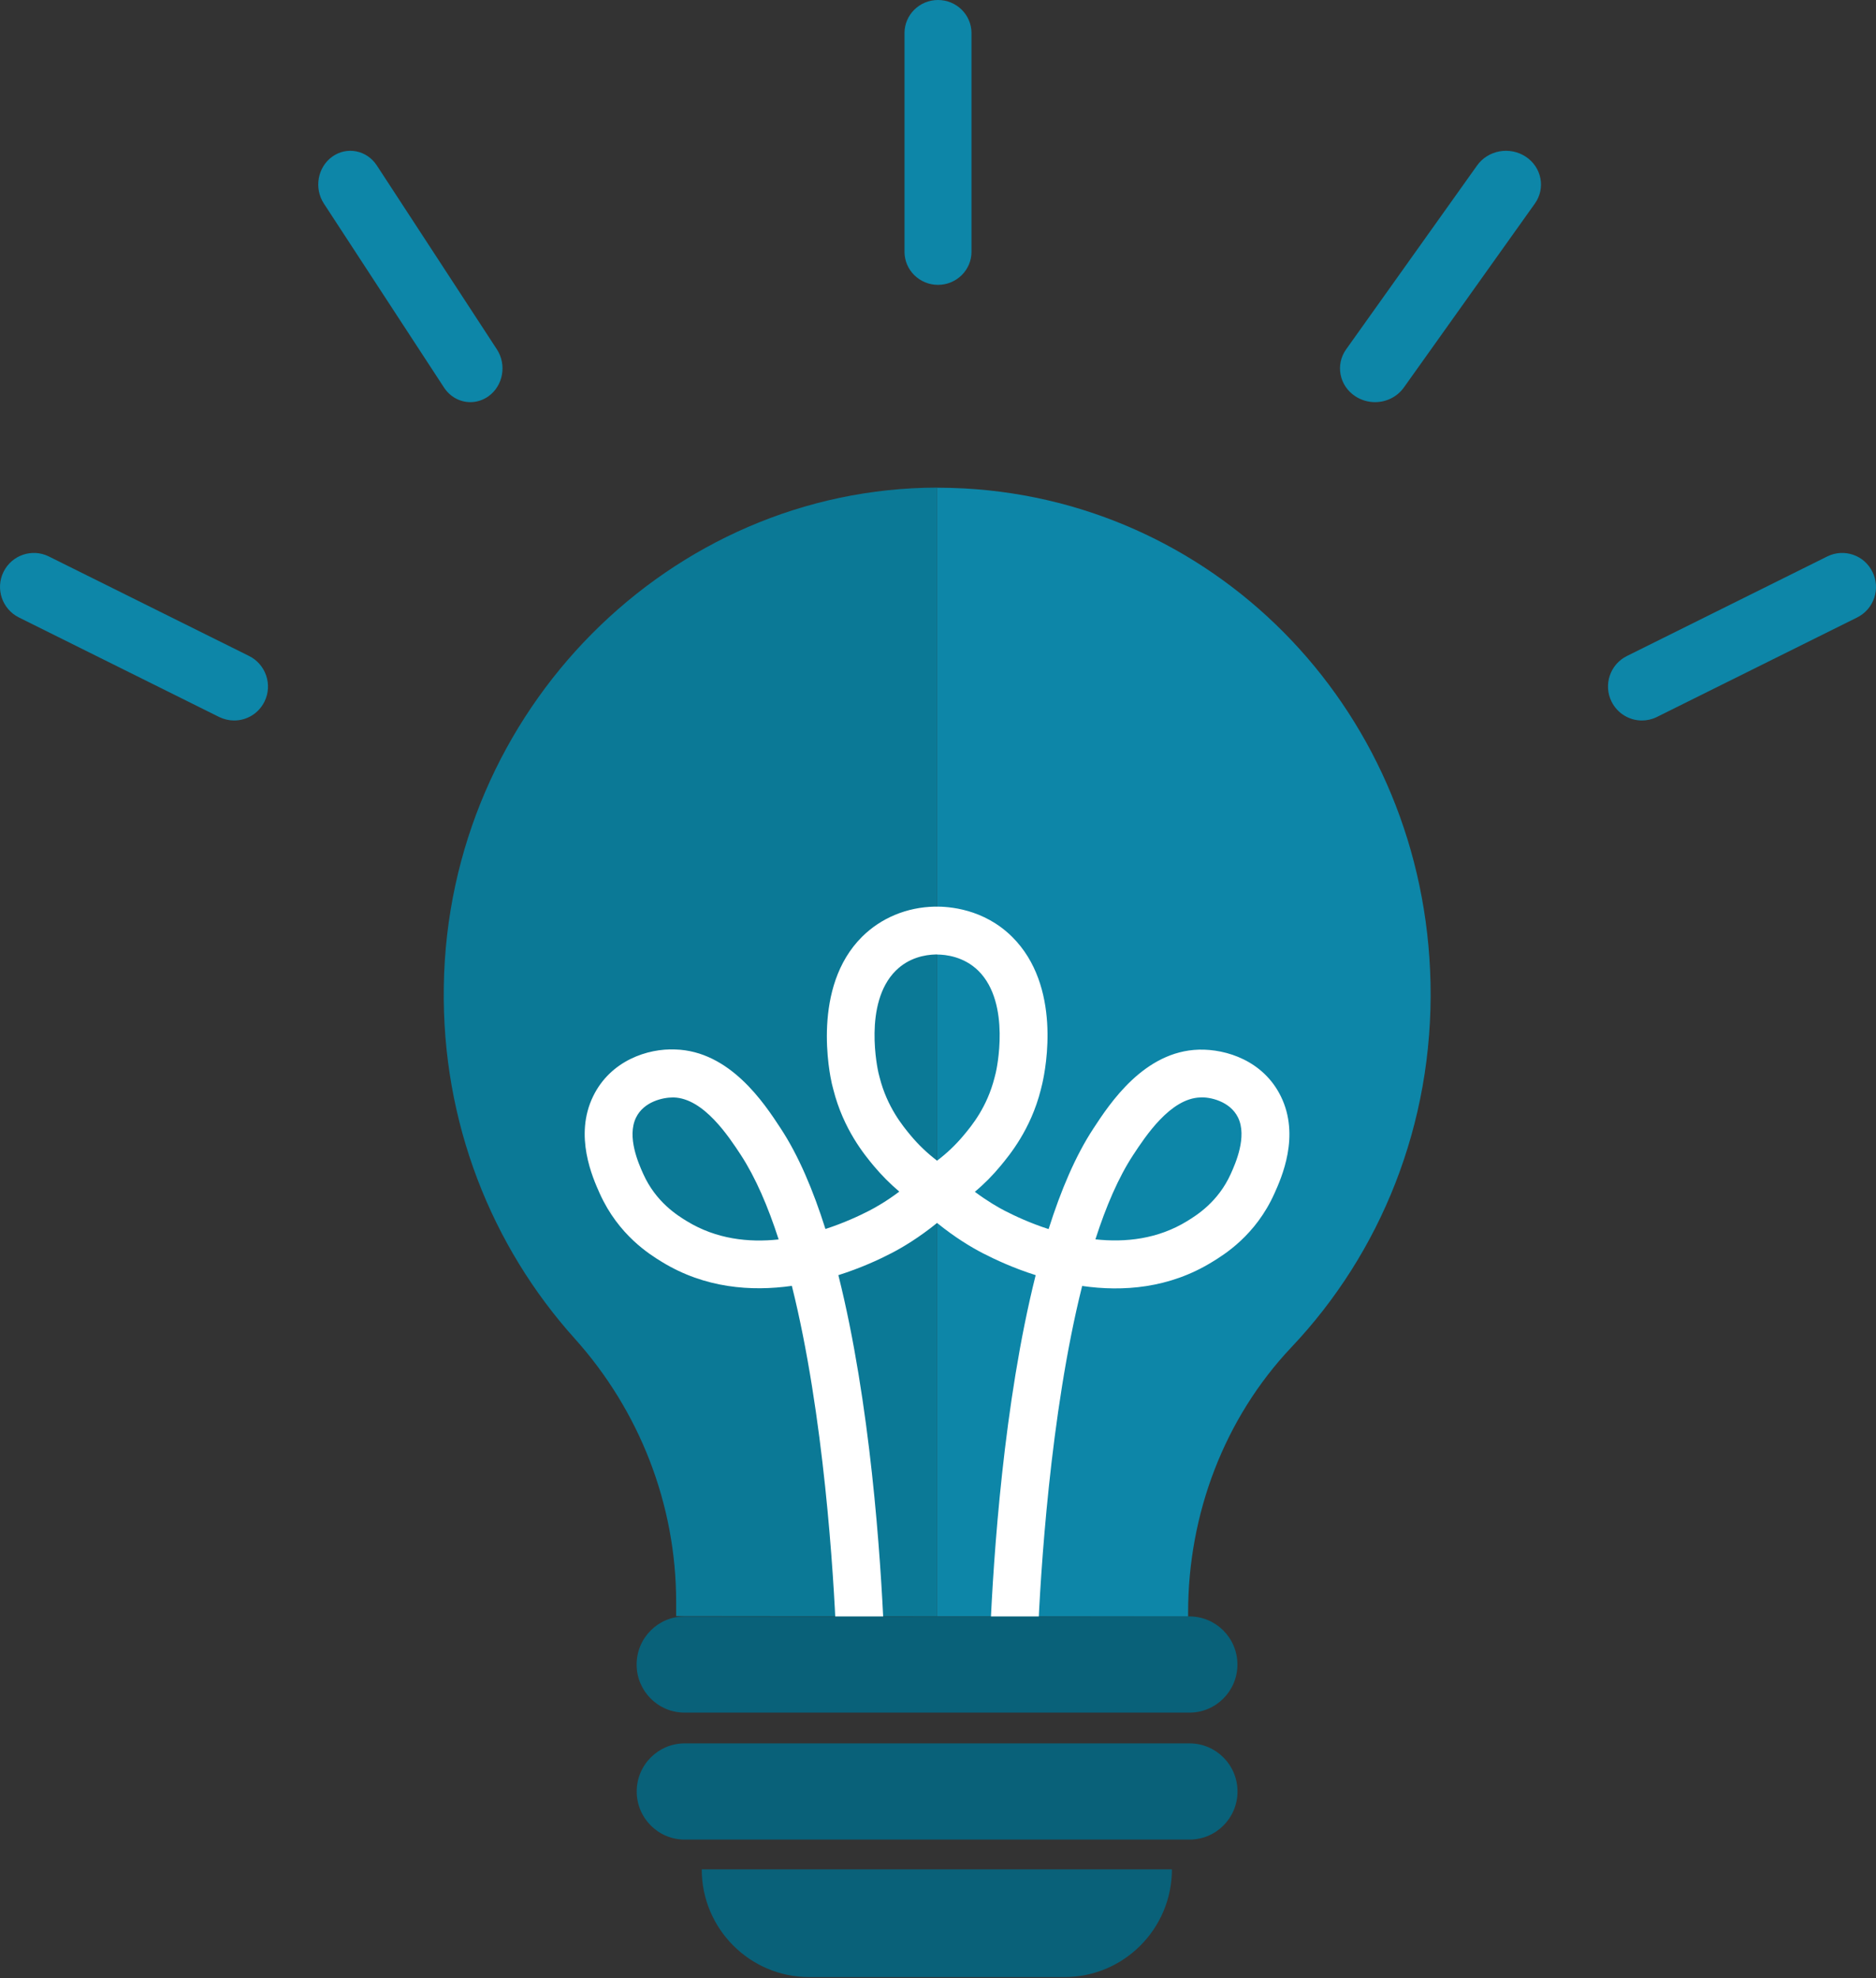
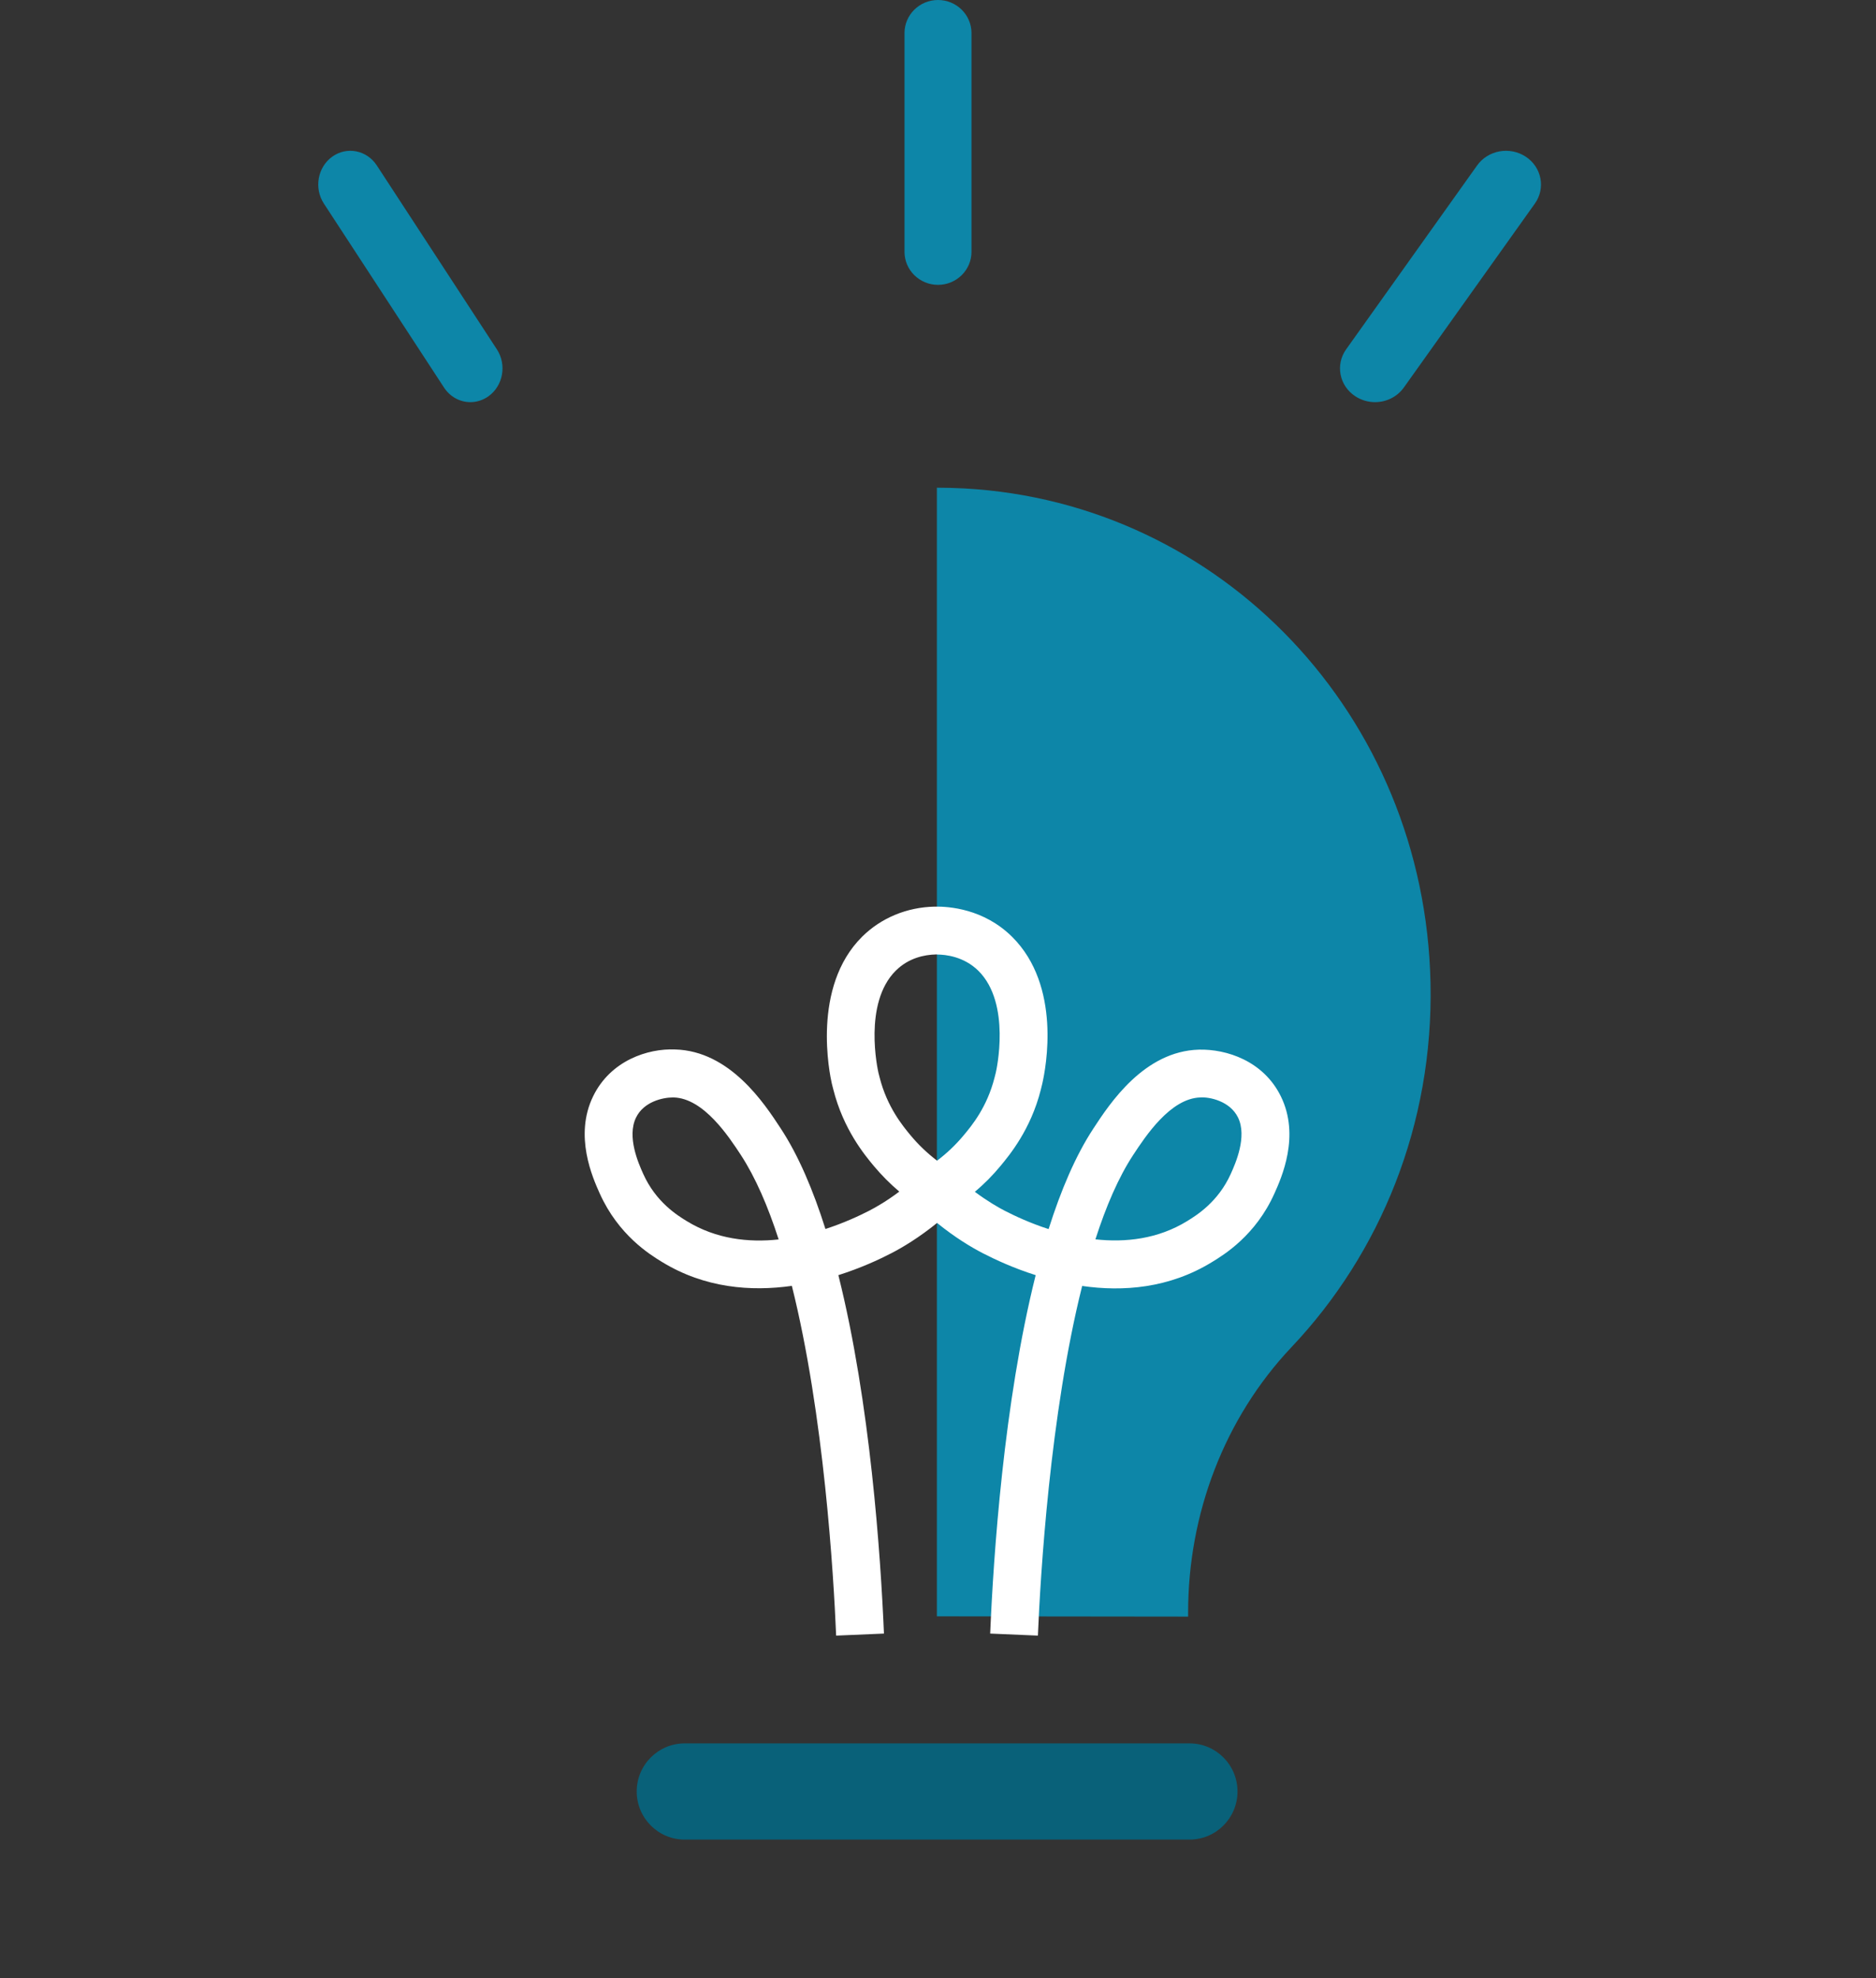
<svg xmlns="http://www.w3.org/2000/svg" width="111" height="117" viewBox="0 0 111 117" fill="none">
  <rect x="0" y="0" width="111" height="117" fill="#333333" stroke="none" />
  <path d="M84.641 58.136C84.823 66.522 81.659 74.148 76.408 79.689C72.445 83.885 70.299 89.537 70.299 95.376V95.619L55.434 95.602V28.846C55.973 28.846 56.507 28.863 57.063 28.89C72.28 29.729 84.306 42.311 84.641 58.136Z" fill="#0D86A8" />
-   <path d="M55.439 28.846V95.602L40.007 95.586V94.748C40.007 88.963 37.828 83.428 34.008 79.177C29.099 73.723 26.132 66.395 26.259 58.345C26.501 41.991 39.693 28.874 55.439 28.841V28.846Z" fill="#0B7996" />
-   <path d="M41.52 110.567H69.341C69.341 114.084 66.491 116.941 62.979 116.941H47.883C44.371 116.941 41.52 114.084 41.52 110.567Z" fill="#096179" />
  <path d="M70.382 103.117H40.513C38.945 103.117 37.673 104.391 37.673 105.963C37.673 107.534 38.945 108.808 40.513 108.808H70.382C71.95 108.808 73.221 107.534 73.221 105.963C73.221 104.391 71.95 103.117 70.382 103.117Z" fill="#096179" />
  <path d="M49.473 96.738C49.325 93.193 48.758 83.67 46.853 76.056C44.443 76.397 41.702 76.194 39.165 74.639C38.46 74.209 36.595 73.062 35.483 70.586C35.065 69.654 33.953 67.173 35.098 64.835C36.132 62.723 38.334 62.006 39.941 62.073C43.188 62.161 45.219 65.254 46.193 66.743C47.244 68.342 48.114 70.393 48.84 72.692C49.925 72.339 50.827 71.92 51.438 71.606C51.823 71.407 52.462 71.044 53.21 70.481C52.665 70.018 52.159 69.511 51.697 68.959C51.163 68.314 49.903 66.809 49.303 64.427L49.22 64.102C49.088 63.523 48.009 58.384 51.009 55.406C52.132 54.293 53.656 53.658 55.307 53.625C56.133 53.609 58.202 53.747 59.881 55.406C62.819 58.318 61.884 63.159 61.669 64.102L61.581 64.46C60.987 66.814 59.727 68.325 59.193 68.97C58.73 69.527 58.23 70.035 57.679 70.492C58.428 71.049 59.061 71.413 59.446 71.612C60.057 71.926 60.965 72.35 62.044 72.698C62.77 70.404 63.64 68.353 64.691 66.754C65.665 65.265 67.696 62.172 70.943 62.084C72.561 62.045 74.751 62.74 75.786 64.846C76.936 67.184 75.825 69.66 75.406 70.591C74.295 73.073 72.423 74.214 71.719 74.644C69.182 76.204 66.441 76.409 64.03 76.061C62.121 83.676 61.559 93.198 61.411 96.743L58.587 96.622C58.78 92.062 59.385 82.97 61.279 75.422C59.969 75.008 58.884 74.501 58.153 74.126C57.47 73.773 56.512 73.2 55.445 72.334C54.377 73.2 53.419 73.773 52.737 74.126C52.005 74.506 50.915 75.008 49.605 75.422C51.498 82.965 52.109 92.062 52.302 96.622L49.479 96.743L49.473 96.738ZM39.809 64.912C39.225 64.912 38.097 65.155 37.635 66.098C37.074 67.239 37.789 68.833 38.059 69.434C38.813 71.11 40.09 71.893 40.64 72.229C42.379 73.293 44.3 73.503 46.072 73.31C45.444 71.363 44.702 69.643 43.832 68.309C43.117 67.222 41.636 64.962 39.864 64.912C39.847 64.912 39.825 64.912 39.809 64.912ZM64.812 73.304C66.584 73.497 68.505 73.293 70.244 72.224C70.789 71.887 72.071 71.104 72.825 69.428C73.095 68.827 73.81 67.228 73.249 66.092C72.77 65.122 71.565 64.874 71.02 64.912C69.248 64.962 67.767 67.222 67.052 68.309C66.177 69.638 65.439 71.363 64.812 73.31V73.304ZM55.439 56.454C55.439 56.454 55.39 56.454 55.368 56.454C54.713 56.471 53.772 56.647 53.001 57.413C51.058 59.343 51.939 63.291 51.977 63.457L52.043 63.716C52.489 65.486 53.425 66.605 53.871 67.145C54.338 67.708 54.867 68.21 55.445 68.651C56.023 68.215 56.551 67.713 57.019 67.151C57.503 66.572 58.4 65.491 58.846 63.738L58.917 63.457C58.956 63.302 59.837 59.354 57.894 57.425C57.03 56.57 55.94 56.459 55.445 56.459L55.439 56.454Z" fill="white" />
-   <path d="M70.376 95.608H40.508C38.939 95.608 37.668 96.882 37.668 98.453C37.668 100.024 38.939 101.298 40.508 101.298H70.376C71.945 101.298 73.216 100.024 73.216 98.453C73.216 96.882 71.945 95.608 70.376 95.608Z" fill="#096179" />
  <path d="M55.5 16.848C54.405 16.848 53.518 15.973 53.518 14.892V1.957C53.518 0.876 54.405 0 55.5 0C56.595 0 57.482 0.876 57.482 1.957V14.892C57.482 15.973 56.595 16.848 55.5 16.848Z" fill="#0D86A8" />
-   <path d="M97.148 42.616C96.409 42.616 95.701 42.201 95.351 41.496C94.861 40.502 95.265 39.296 96.261 38.802L108.116 32.913C109.112 32.42 110.31 32.835 110.792 33.83C111.282 34.824 110.877 36.03 109.882 36.523L98.027 42.412C97.739 42.553 97.443 42.616 97.148 42.616Z" fill="#0D86A8" />
  <path d="M27.834 23.786C27.227 23.786 26.636 23.483 26.267 22.916L19.162 12.039C18.57 11.131 18.792 9.889 19.657 9.268C20.522 8.646 21.705 8.879 22.297 9.788L29.401 20.665C29.992 21.573 29.771 22.815 28.906 23.436C28.58 23.669 28.203 23.786 27.834 23.786Z" fill="#0D86A8" />
  <path d="M81.357 23.786C80.954 23.786 80.542 23.669 80.187 23.436C79.244 22.815 79.002 21.573 79.647 20.665L87.397 9.788C88.043 8.879 89.333 8.646 90.277 9.268C91.22 9.889 91.462 11.131 90.817 12.039L83.067 22.916C82.663 23.483 82.018 23.786 81.357 23.786Z" fill="#0D86A8" />
-   <path d="M13.853 42.616C13.557 42.616 13.254 42.545 12.974 42.412L1.117 36.521C0.129 36.028 -0.283 34.822 0.207 33.827C0.697 32.832 1.895 32.424 2.883 32.91L14.74 38.801C15.728 39.294 16.14 40.501 15.65 41.496C15.3 42.209 14.592 42.616 13.853 42.616Z" fill="#0D86A8" />
</svg>